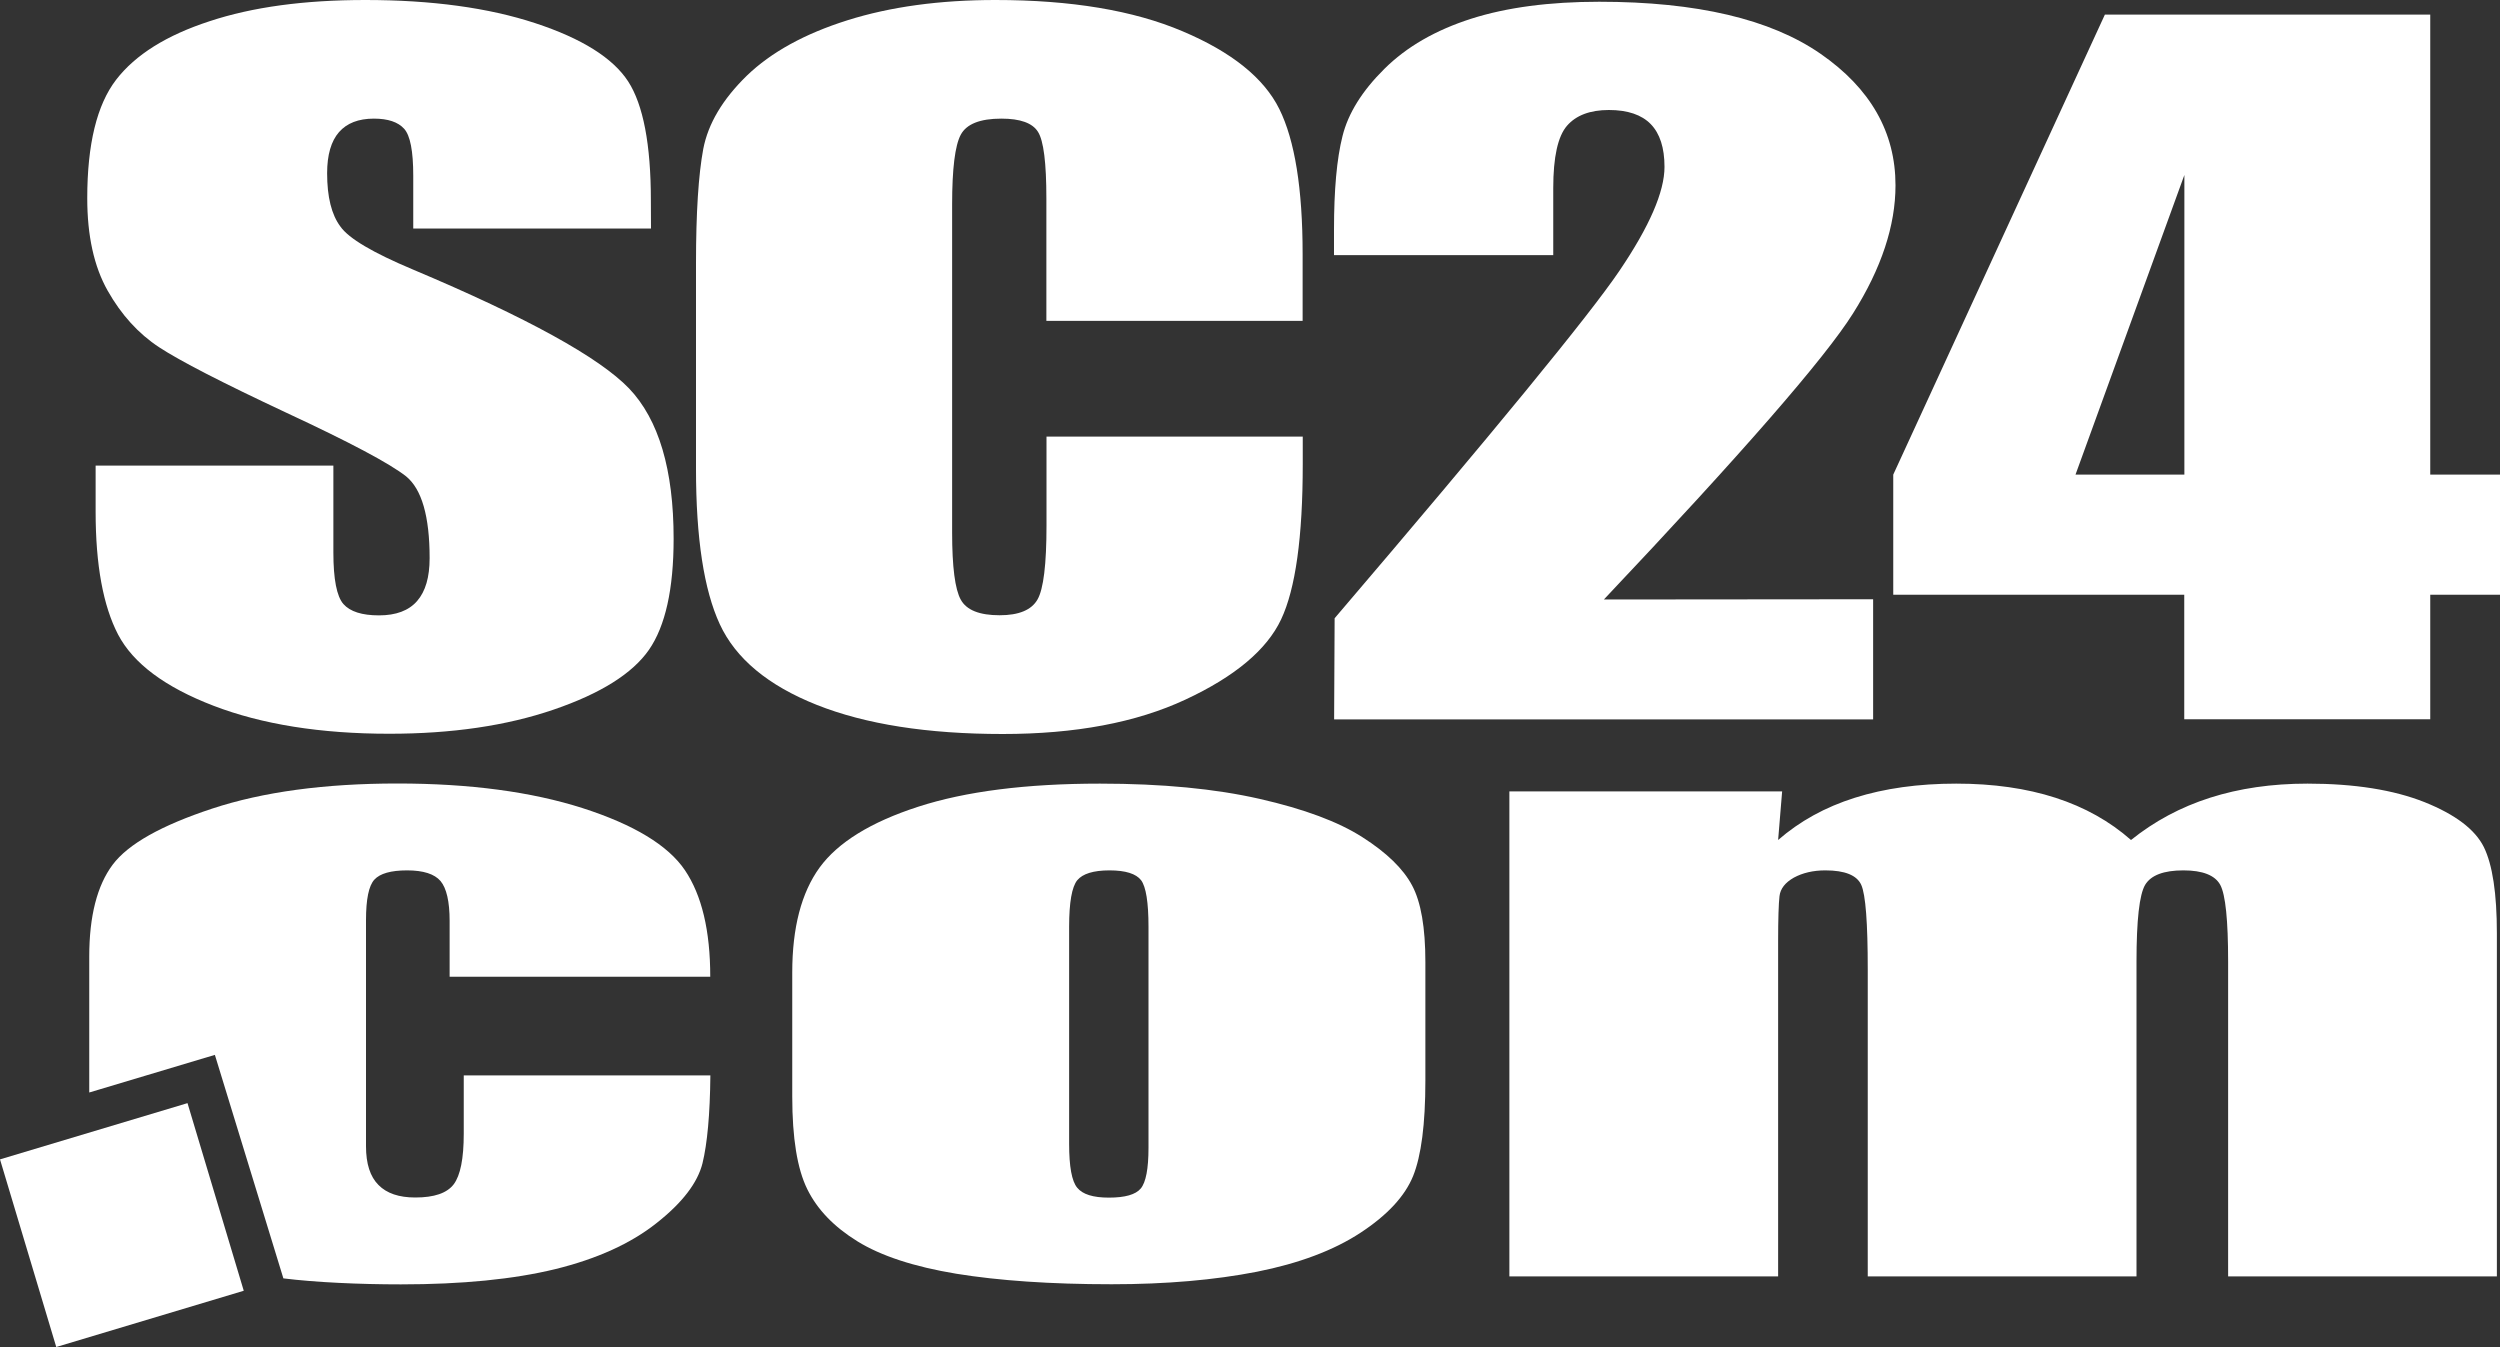
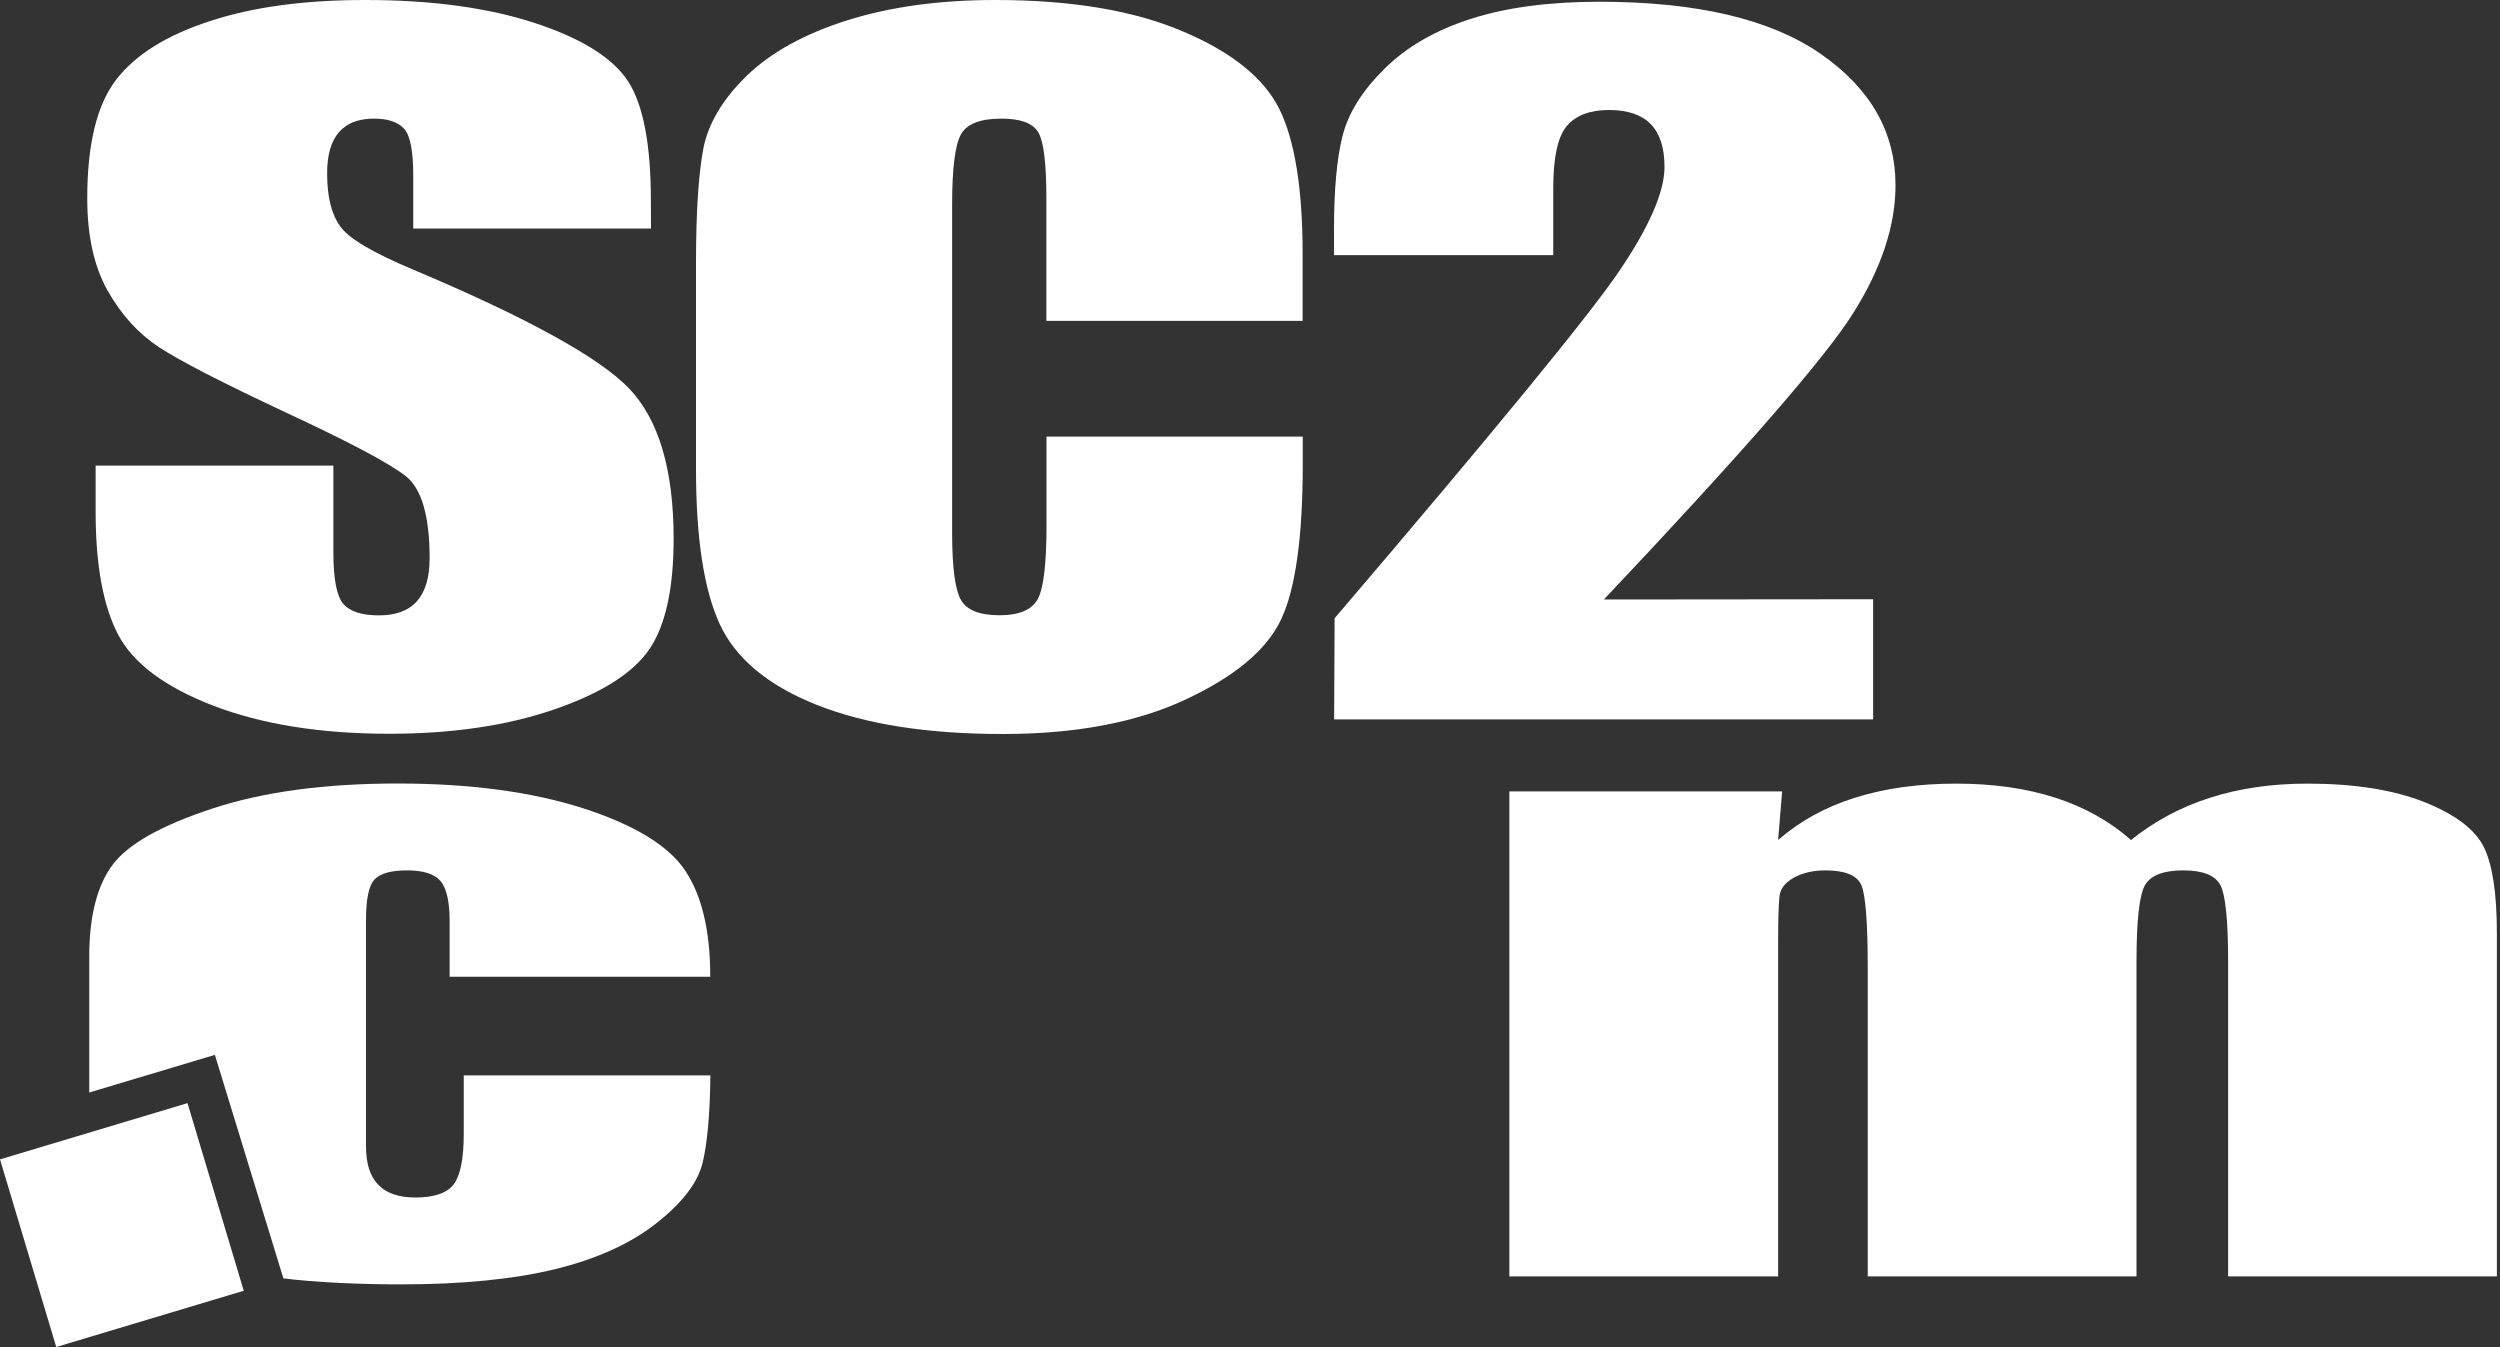
<svg xmlns="http://www.w3.org/2000/svg" version="1.1" id="Ebene_1" x="0px" y="0px" viewBox="0 0 2000 1077.6" style="enable-background:new 0 0 2000 1077.6;" xml:space="preserve">
  <rect x="0" y="0" width="2000" height="1077.6" fill="#333333" stroke="none" />
  <style type="text/css">
	.st0{fill:#FFFFFF;}
</style>
  <g>
    <path class="st0" d="M1498.5,479.4v96.1h-431.2l0.4-80.9c127.8-149.7,203.7-242.3,227.8-277.9c24.1-35.6,36.1-63.3,36.1-83.2   c0-15.3-3.7-26.7-11-34.2c-7.3-7.5-18.5-11.3-33.5-11.3c-15,0-26.2,4.2-33.5,12.6c-7.3,8.4-11,25-11,49.8v53.7h-175.4v-20.5   c0-31.6,2.2-56.5,6.8-74.7c4.5-18.2,15.7-36.2,33.5-53.8c17.8-17.7,41-31,69.4-40.1c28.5-9.1,62.7-13.6,102.5-13.6   c78,0,137,13.9,177,41.6s60,62.8,60,105.3c0,32.2-11.3,66.4-33.9,102.3c-22.6,36-89.1,112.3-199.4,229L1498.5,479.4L1498.5,479.4z" />
-     <path class="st0" d="M1944.2,11.7v368h55.8v96.1h-55.8v99.6h-196.8v-99.6h-232.8v-96.1l169.3-368   C1683.9,11.7,1944.2,11.7,1944.2,11.7z M1747.5,379.7V140l-87.1,239.7L1747.5,379.7L1747.5,379.7z" />
-     <path class="st0" d="M1140.3,769.6v95.1c0,34.5-3.3,59.9-9.8,76.1c-6.6,16.2-20.6,31.3-42.1,45.4c-21.5,14.1-49.2,24.5-82.9,31.2   c-33.8,6.6-72.5,10-116.2,10c-48.9,0-90.3-2.9-124.2-8.4c-33.9-5.6-60.3-14.3-79.1-25.9c-18.8-11.6-32.2-25.5-40.2-41.8   c-8-16.2-12-40.8-12-74V778c0-35.9,7.3-63.9,21.9-84c14.6-20,40.8-36.3,78.8-48.6c37.9-12.3,86.4-18.5,145.5-18.5   c49.6,0,92.2,4.1,127.7,12.2c35.6,8.1,63,18.3,82.3,30.7c19.3,12.3,32.6,25.2,39.7,38.6C1136.8,721.7,1140.3,742.1,1140.3,769.6z    M918.8,741.5c0-19.6-2-32-5.9-37.3c-4-5.2-12.4-7.9-25.3-7.9c-12.9,0-21.5,2.7-25.8,7.9c-4.3,5.3-6.5,17.7-6.5,37.3V915   c0,18.2,2.1,30,6.5,35.2c4.3,5.3,12.7,7.9,25.3,7.9c12.9,0,21.4-2.4,25.5-7.3c4.1-4.9,6.2-15.8,6.2-32.6L918.8,741.5L918.8,741.5z" />
    <g>
      <path class="st0" d="M371,907c0,19.9-2.7,33.3-8,40.4c-5.4,7.1-15.6,10.6-30.8,10.6c-13,0-22.8-3.3-29.4-10c-6.7-6.7-10-17-10-31    V736.2c0-16.8,2.2-27.6,6.7-32.5c4.5-4.9,13.2-7.4,26.2-7.4s21.9,2.9,26.7,8.5c4.8,5.7,7.3,16.4,7.3,31.9v44.7h208.5    c0-37-6.8-65.3-20.3-85.3c-13.5-19.9-40.8-36.4-81.8-49.6c-41-13.1-90.4-19.7-148.2-19.7c-58.2,0-107.6,6.7-148.2,20.1    c-40.6,13.4-67.2,28.3-79.6,44.9c-12.4,16.6-18.7,41.1-18.7,73.4V874l100.5-30.1l54.8,178.8c25.8,3.2,60.9,4.8,94,4.8    c49,0,90.2-4.1,123.5-12.2c33.3-8.2,60.3-20.4,81-36.8c20.7-16.3,32.9-32.3,36.8-47.9c3.8-15.6,6-39,6.3-70.3H371V907z" />
    </g>
    <polygon class="st0" points="195,1032.6 45,1077.6 0,927.5 150,882.5  " />
    <path class="st0" d="M1042.1,256.7h-205v-97.9c0-28.5-2.2-46.2-6.7-53.3c-4.4-7.1-14.2-10.6-29.3-10.6c-17.1,0-27.9,4.3-32.5,12.9   c-4.6,8.6-6.9,27.2-6.9,55.8V426c0,27.5,2.3,45.4,6.9,53.7c4.6,8.4,15,12.5,31.1,12.5c15.4,0,25.5-4.2,30.3-12.6   c4.8-8.4,7.2-28.1,7.2-59.2v-71.1h205v22c0,58.4-5.8,99.8-17.3,124.2c-11.5,24.4-37.1,45.8-76.6,64.2   c-39.5,18.4-88.2,27.5-146.1,27.5c-60.2,0-109.8-7.8-148.8-23.3c-39-15.5-64.9-37.1-77.6-64.6c-12.7-27.5-19-68.9-19-124.1V210.6   c0-40.6,2-71.1,5.8-91.4c3.9-20.3,15.5-39.8,34.9-58.7C616.9,41.8,643.7,27,678,16.2C712.3,5.4,751.8,0,796.3,0   C856.8,0,906.7,8.3,946,25c39.3,16.6,65.2,37.4,77.5,62.3c12.3,24.9,18.6,63.5,18.6,116L1042.1,256.7L1042.1,256.7z" />
    <path class="st0" d="M520.8,182.8H330.6v-42.2c0-19.7-2.4-32.2-7.3-37.6c-4.9-5.4-12.9-8.1-24.2-8.1c-12.3,0-21.6,3.6-27.9,10.8   c-6.3,7.2-9.5,18.2-9.5,32.9c0,18.9,3.5,33.1,10.6,42.6c6.7,9.6,26.1,21,58,34.4c91.6,38.6,149.2,70.4,173,95.2   c23.7,24.9,35.6,64.9,35.6,120.2c0,40.2-6.6,69.8-19.7,88.8c-13.2,19-38.6,35-76.3,47.9s-81.5,19.3-131.5,19.3   c-54.9,0-101.8-7.5-140.6-22.4c-38.8-14.9-64.2-33.9-76.3-56.9c-12-23-18-55.8-18-98.2v-37h190.2V442c0,21.4,2.7,35.1,8,41.2   c5.4,6.1,14.9,9.1,28.5,9.1c13.6,0,23.8-3.8,30.5-11.5s10-19.1,10-34.3c0-33.4-6.3-55.2-18.8-65.4c-12.9-10.2-44.8-27.2-96-51   c-51.2-24-85-41.4-101.6-52.3c-16.6-10.9-30.3-26-41.2-45.3c-10.9-19.3-16.3-43.9-16.3-73.9c0-43.2,7.7-74.8,23.1-94.8   c15.4-20,40.3-35.6,74.7-46.8C202,5.6,243.5,0,292.2,0c53.2,0,98.5,6.2,135.9,18.5c37.5,12.3,62.2,27.9,74.4,46.6   c12.1,18.7,18.2,50.5,18.2,95.4L520.8,182.8L520.8,182.8z" />
    <path class="st0" d="M1425.7,633.2l-3.2,38.8c17.2-15,37.6-26.3,61.4-33.8c23.7-7.5,50.8-11.3,81.1-11.3   c59.2,0,105.8,15.1,139.8,45.1c18.7-15,39.7-26.3,63.2-33.8c23.4-7.5,49.4-11.3,78-11.3c37.7,0,68.9,5,93.6,14.8   c24.7,9.9,40.5,21.9,47.5,36c6.9,14.1,10.4,37.1,10.4,68.9v274.5h-215V769.3c0-33.2-2.1-53.6-6.3-61.4   c-4.2-7.7-14.1-11.6-29.5-11.6c-15.8,0-26,3.9-30.6,11.6c-4.6,7.8-6.9,28.2-6.9,61.4v251.8h-215V775.6c0-37.4-1.7-59.9-5.2-67.7   c-3.5-7.7-13.1-11.6-28.7-11.6c-9.8,0-18.2,2-25.2,5.8c-6.9,3.9-10.8,8.8-11.5,14.8c-0.7,6-1.1,18.2-1.1,36.5v267.7h-215v-388   H1425.7z" />
  </g>
</svg>